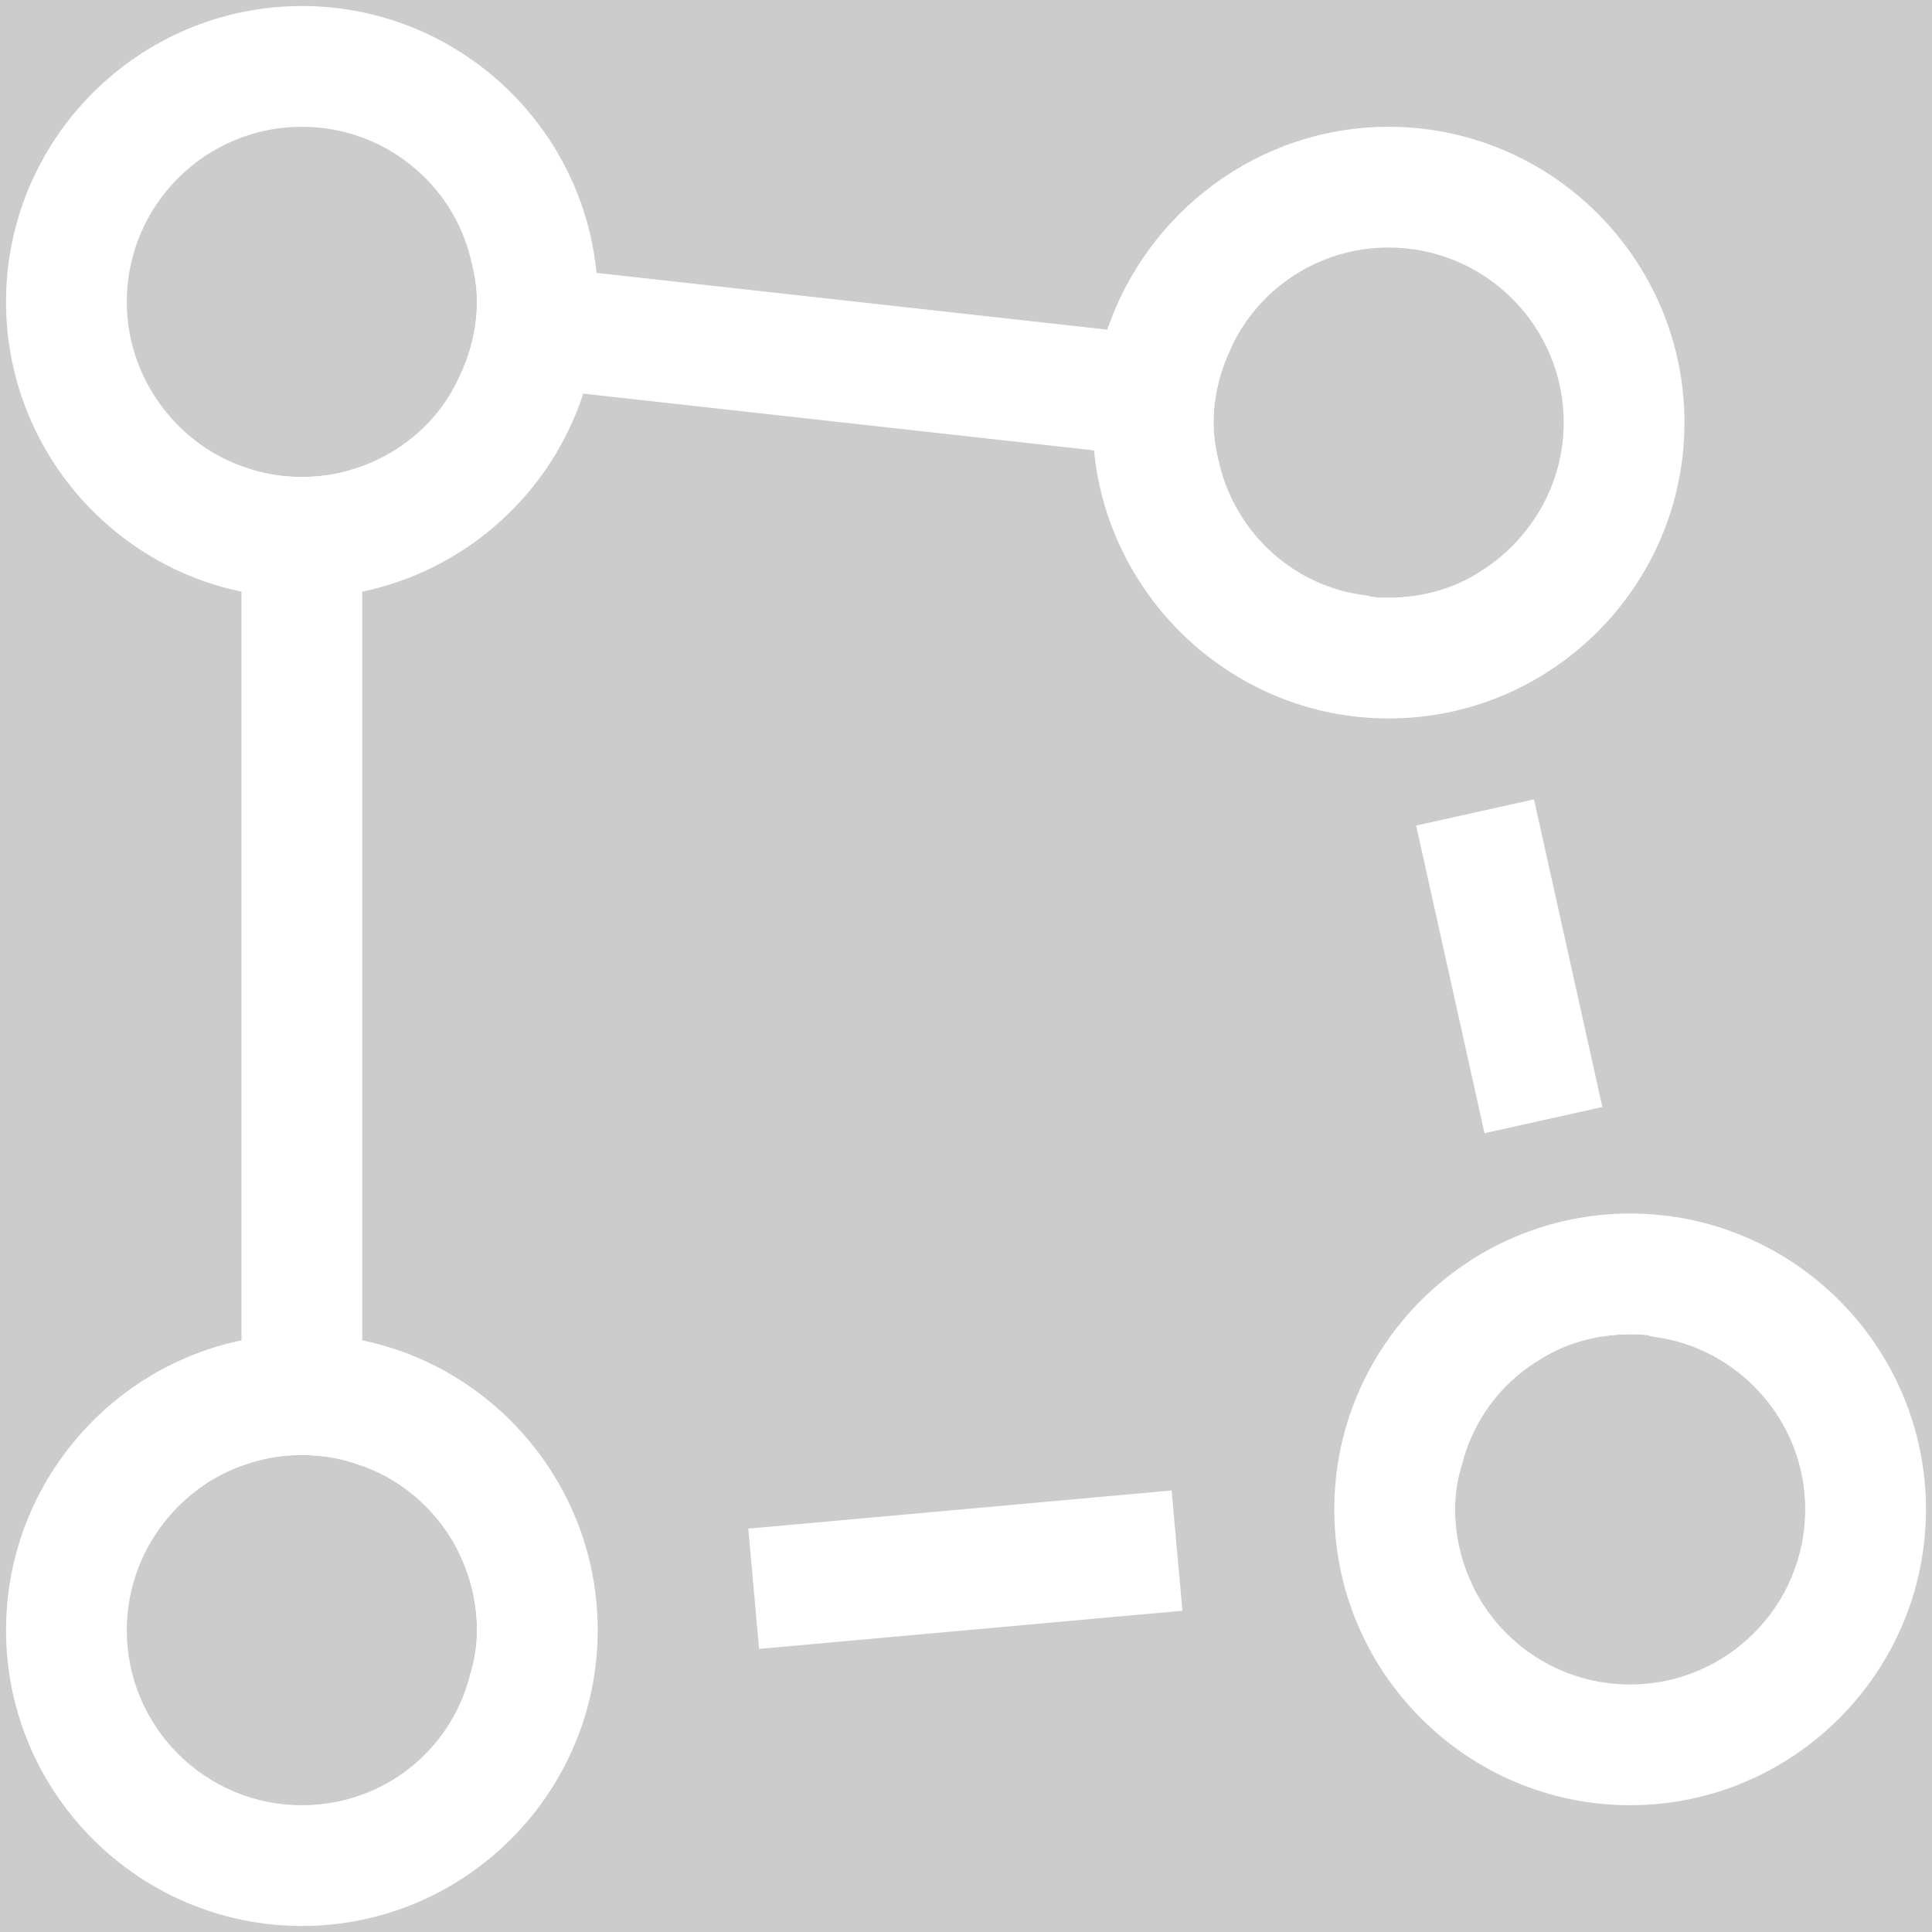
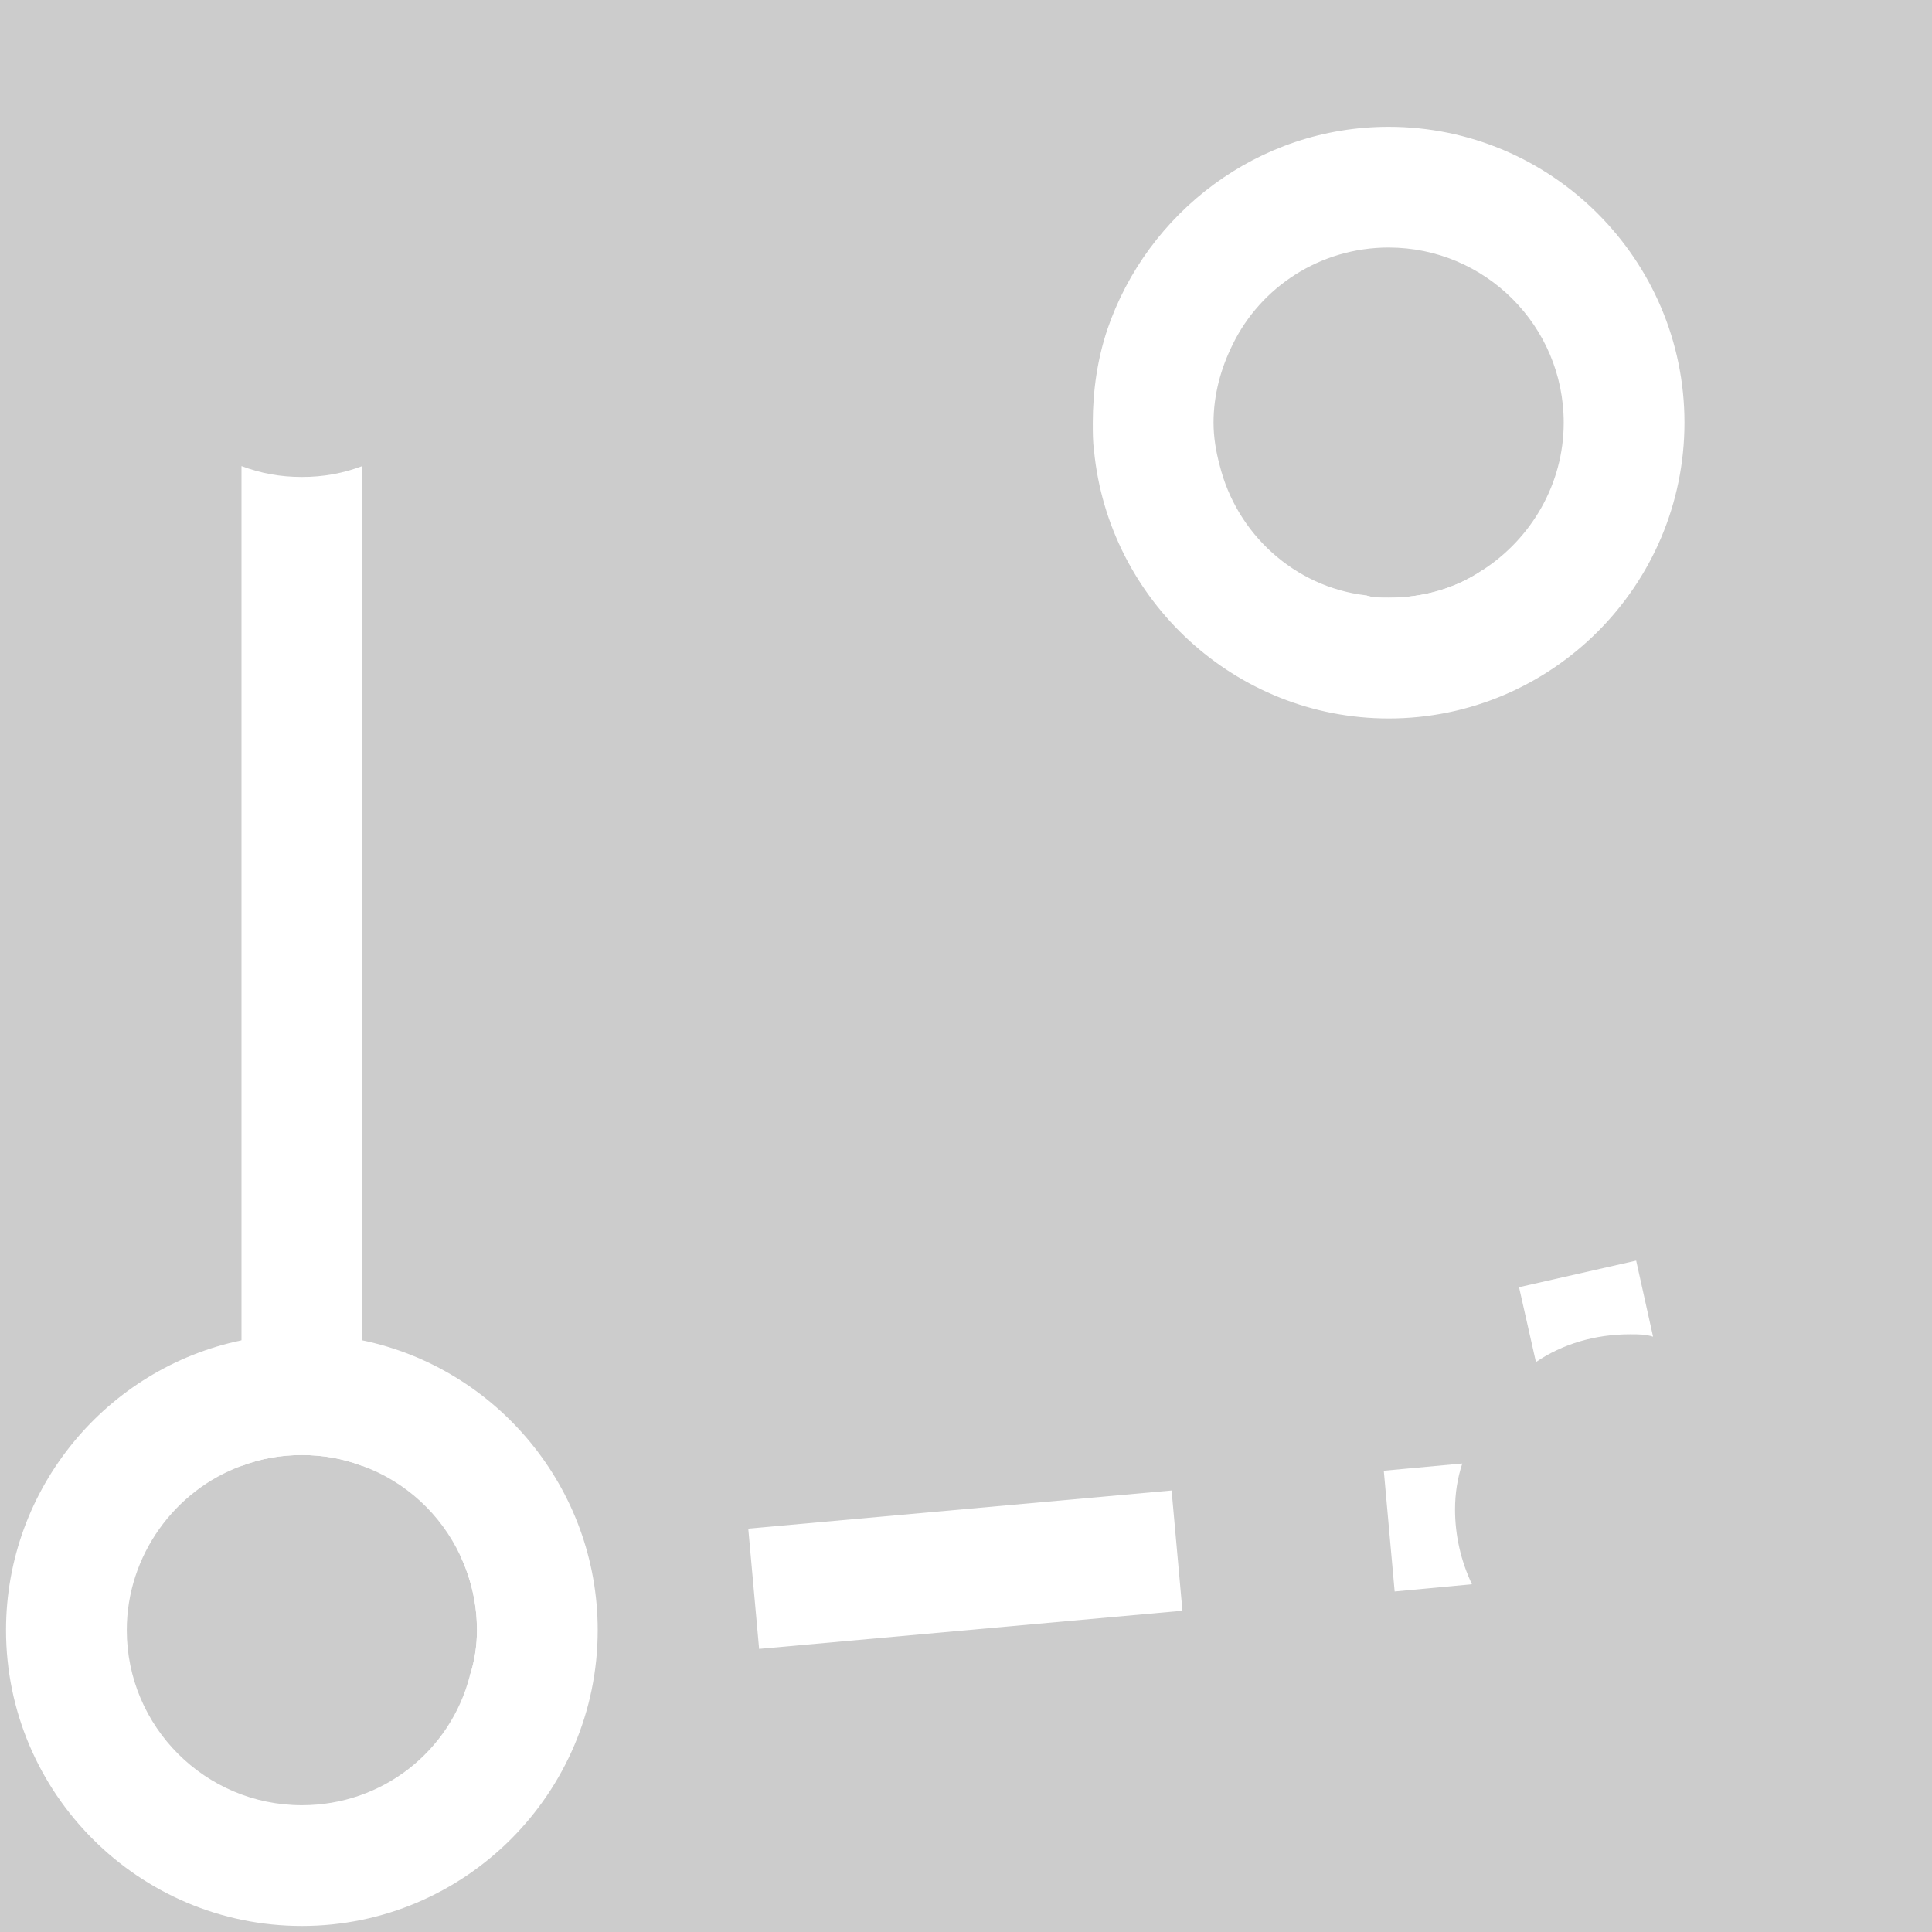
<svg xmlns="http://www.w3.org/2000/svg" id="uuid-6f9e7bd2-f793-42ae-9216-10d3ebb435aa" data-name="Calque_1" viewBox="0 0 16 16">
-   <rect width="100%" height="100%" fill="#cccccc" />
  <rect width="100%" height="100%" fill="#cccccc" />
  <defs>
    <style>
      .uuid-c4def514-c7d3-436e-bfc1-70687ff682b0 {
        fill: #fff;
      }
    </style>
  </defs>
-   <path class="uuid-c4def514-c7d3-436e-bfc1-70687ff682b0" d="M4.94,2.26C4.82,1.02,3.77.05,2.5.05,1.15.05.05,1.15.05,2.5c0,1.18.84,2.17,1.95,2.4.16.03.33.05.5.05s.34-.02.5-.05c.86-.18,1.56-.81,1.83-1.64.08-.24.12-.49.12-.76,0-.08,0-.16-.01-.24ZM3,3.86c-.16.06-.32.09-.5.09s-.34-.03-.5-.09c-.55-.2-.95-.74-.95-1.36,0-.8.65-1.45,1.45-1.45.68,0,1.25.47,1.4,1.1.03.11.05.23.05.35,0,.23-.06.45-.16.65-.16.33-.44.58-.79.71Z" />
-   <path class="uuid-c4def514-c7d3-436e-bfc1-70687ff682b0" d="M11.5,1.05c-1.08,0-2,.71-2.33,1.68-.08.24-.12.5-.12.77,0,.08,0,.16.01.23.12,1.24,1.17,2.22,2.44,2.22,1.35,0,2.45-1.1,2.45-2.45s-1.1-2.45-2.45-2.45ZM12.28,4.72c-.22.15-.49.23-.78.23-.07,0-.13,0-.19-.02-.59-.07-1.07-.51-1.21-1.08-.03-.11-.05-.23-.05-.35,0-.23.06-.45.16-.65.23-.47.72-.8,1.29-.8.8,0,1.45.65,1.45,1.45,0,.51-.27.96-.67,1.22Z" />
+   <path class="uuid-c4def514-c7d3-436e-bfc1-70687ff682b0" d="M11.5,1.05c-1.08,0-2,.71-2.33,1.68-.08.24-.12.5-.12.77,0,.08,0,.16.01.23.12,1.24,1.17,2.22,2.44,2.22,1.35,0,2.45-1.1,2.45-2.45s-1.1-2.45-2.45-2.45ZM12.28,4.72c-.22.15-.49.23-.78.23-.07,0-.13,0-.19-.02-.59-.07-1.07-.51-1.21-1.08-.03-.11-.05-.23-.05-.35,0-.23.06-.45.16-.65.23-.47.72-.8,1.29-.8.8,0,1.45.65,1.45,1.45,0,.51-.27.96-.67,1.22" />
  <path class="uuid-c4def514-c7d3-436e-bfc1-70687ff682b0" d="M3,11.1c-.16-.03-.33-.05-.5-.05s-.34.02-.5.05c-1.11.23-1.95,1.22-1.95,2.4,0,1.35,1.1,2.45,2.45,2.45s2.45-1.1,2.45-2.45c0-1.18-.84-2.17-1.95-2.4ZM2.5,14.95c-.8,0-1.45-.65-1.45-1.45,0-.62.4-1.16.95-1.36.16-.06.32-.09.5-.09s.34.03.5.09c.36.13.65.4.81.74.09.19.14.4.14.62,0,.13-.02.26-.06.38-.16.62-.72,1.07-1.39,1.07Z" />
-   <path class="uuid-c4def514-c7d3-436e-bfc1-70687ff682b0" d="M13.5,10.05c-1.35,0-2.45,1.1-2.45,2.45s1.1,2.45,2.45,2.45,2.45-1.1,2.45-2.45-1.1-2.45-2.45-2.45ZM13.5,13.95c-.58,0-1.08-.34-1.31-.83-.09-.19-.14-.4-.14-.62,0-.13.02-.26.06-.38.09-.35.31-.65.61-.84.22-.15.49-.23.78-.23.07,0,.13,0,.19.02.71.09,1.26.7,1.26,1.43,0,.8-.65,1.45-1.45,1.45Z" />
  <g>
    <path class="uuid-c4def514-c7d3-436e-bfc1-70687ff682b0" d="M12.42,5.34l-.97.22-.14-.63c.06.02.12.02.19.02.29,0,.56-.08.78-.23l.14.62Z" />
-     <rect class="uuid-c4def514-c7d3-436e-bfc1-70687ff682b0" x="12" y="6.7" width="1" height="2.61" transform="translate(-1.44 2.9) rotate(-12.53)" />
    <path class="uuid-c4def514-c7d3-436e-bfc1-70687ff682b0" d="M13.69,11.07c-.06-.02-.12-.02-.19-.02-.29,0-.56.08-.78.23l-.14-.62.97-.22.14.63Z" />
  </g>
  <g>
    <path class="uuid-c4def514-c7d3-436e-bfc1-70687ff682b0" d="M3.89,13.88c.04-.12.06-.25.06-.38,0-.22-.05-.43-.14-.62l.64-.06.09,1-.65.06Z" />
    <rect class="uuid-c4def514-c7d3-436e-bfc1-70687ff682b0" x="6.24" y="12.5" width="3.52" height="1" transform="translate(-1.14 .77) rotate(-5.15)" />
    <path class="uuid-c4def514-c7d3-436e-bfc1-70687ff682b0" d="M12.19,13.12l-.64.06-.09-1,.65-.06c-.04.12-.06.25-.06.38,0,.22.05.43.14.62Z" />
  </g>
  <path class="uuid-c4def514-c7d3-436e-bfc1-70687ff682b0" d="M2.5,3.95c.18,0,.34-.03.5-.09v8.28c-.16-.06-.32-.09-.5-.09s-.34.03-.5.09V3.86c.16.06.32.09.5.09Z" />
-   <path class="uuid-c4def514-c7d3-436e-bfc1-70687ff682b0" d="M10.05,3.5c0,.12.02.24.05.35l-1.04-.12-4.23-.47-1.04-.11c.1-.2.16-.42.16-.65,0-.12-.02-.24-.05-.35l1.04.11,4.23.47,1.04.12c-.1.2-.16.42-.16.65Z" />
</svg>